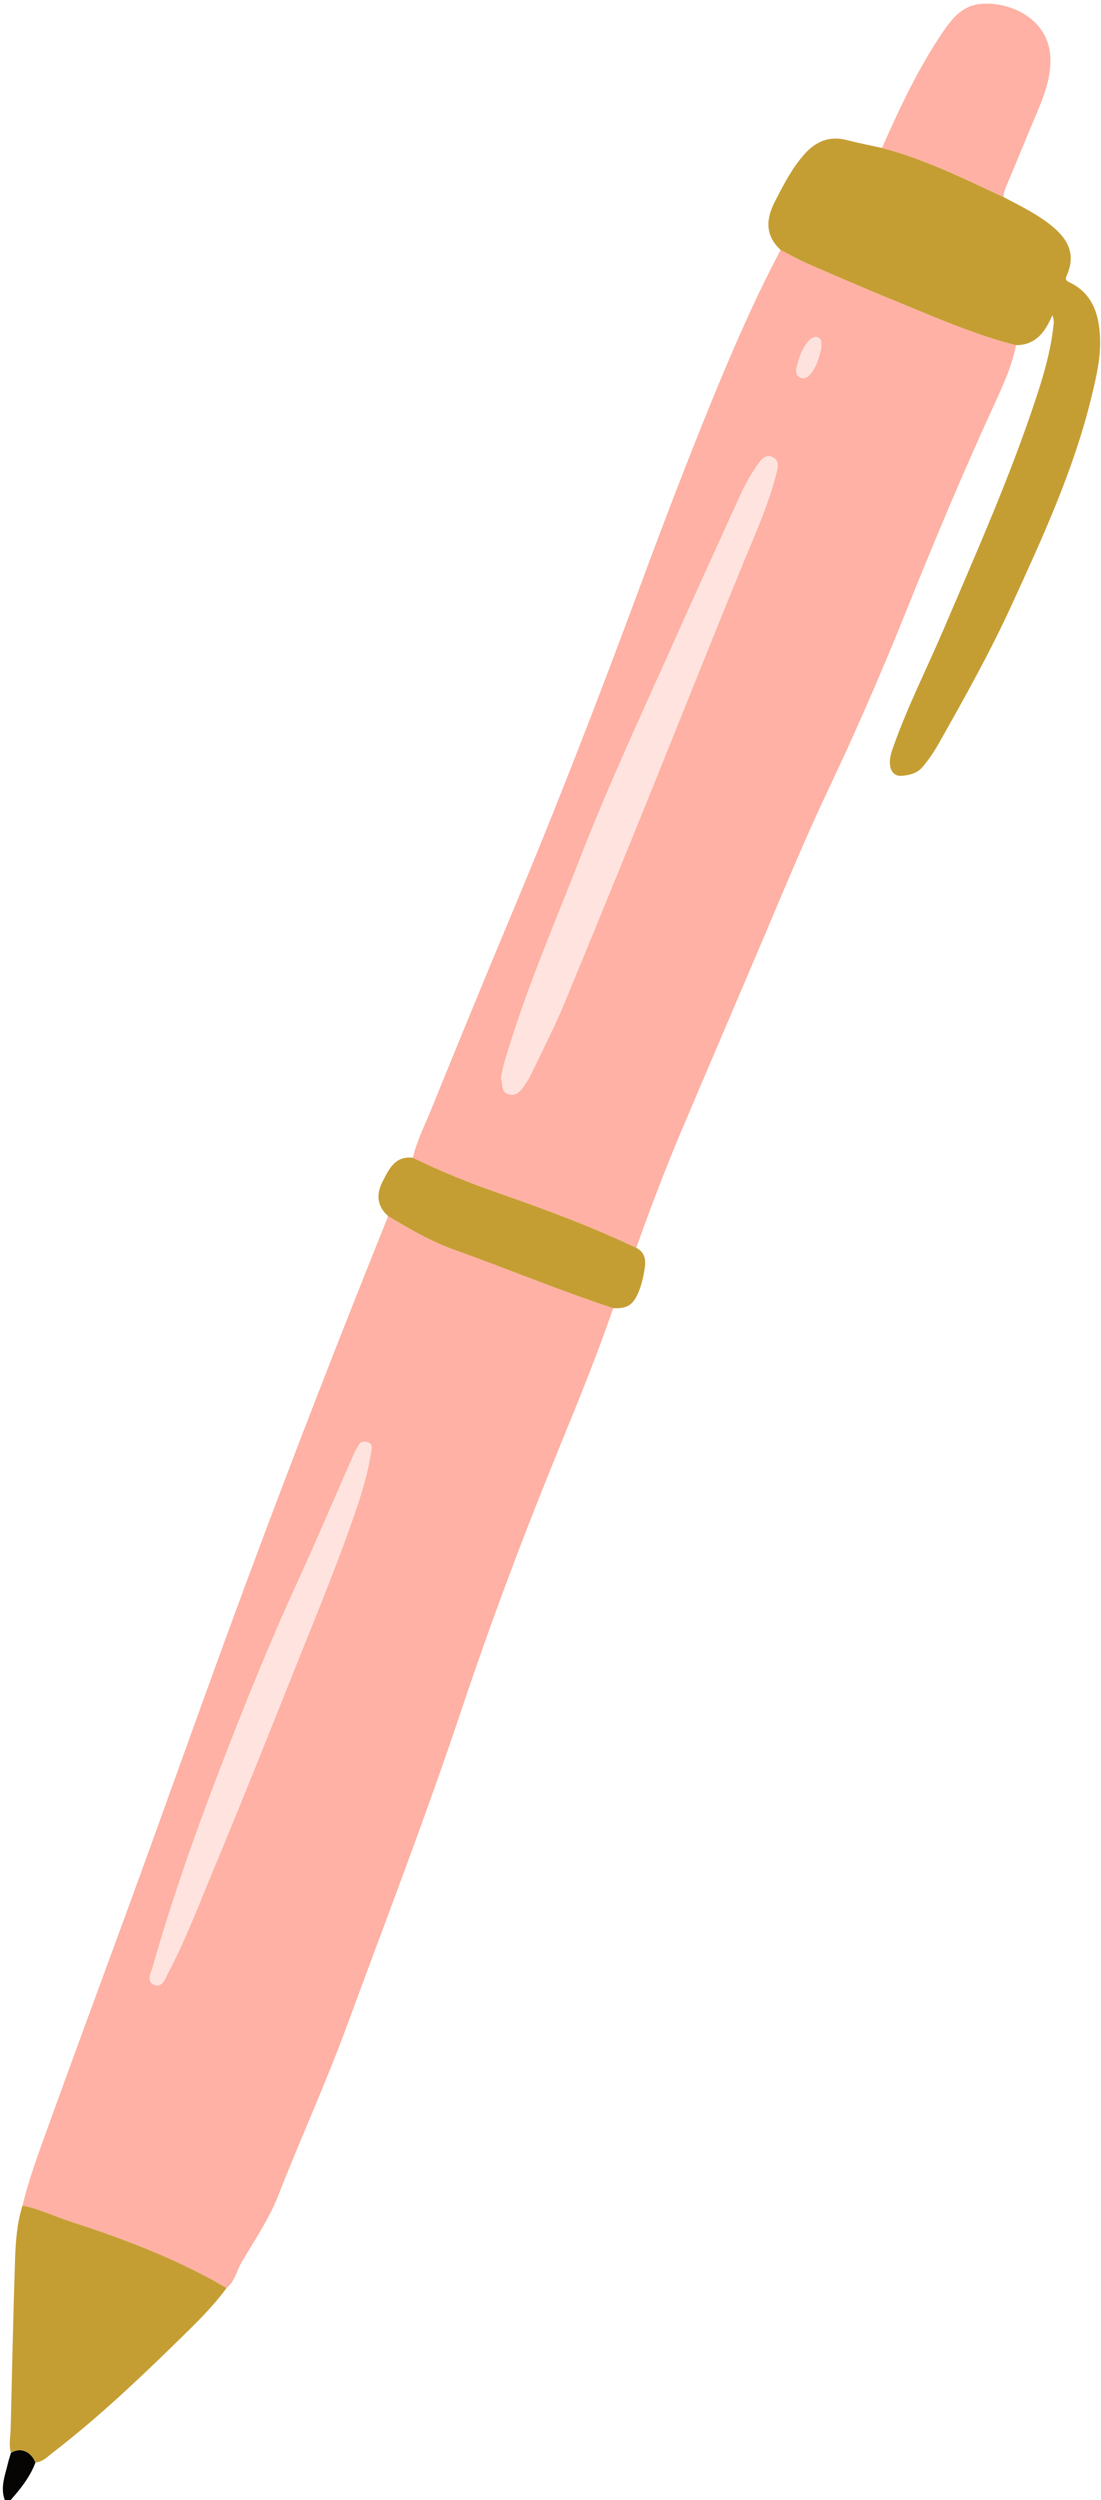
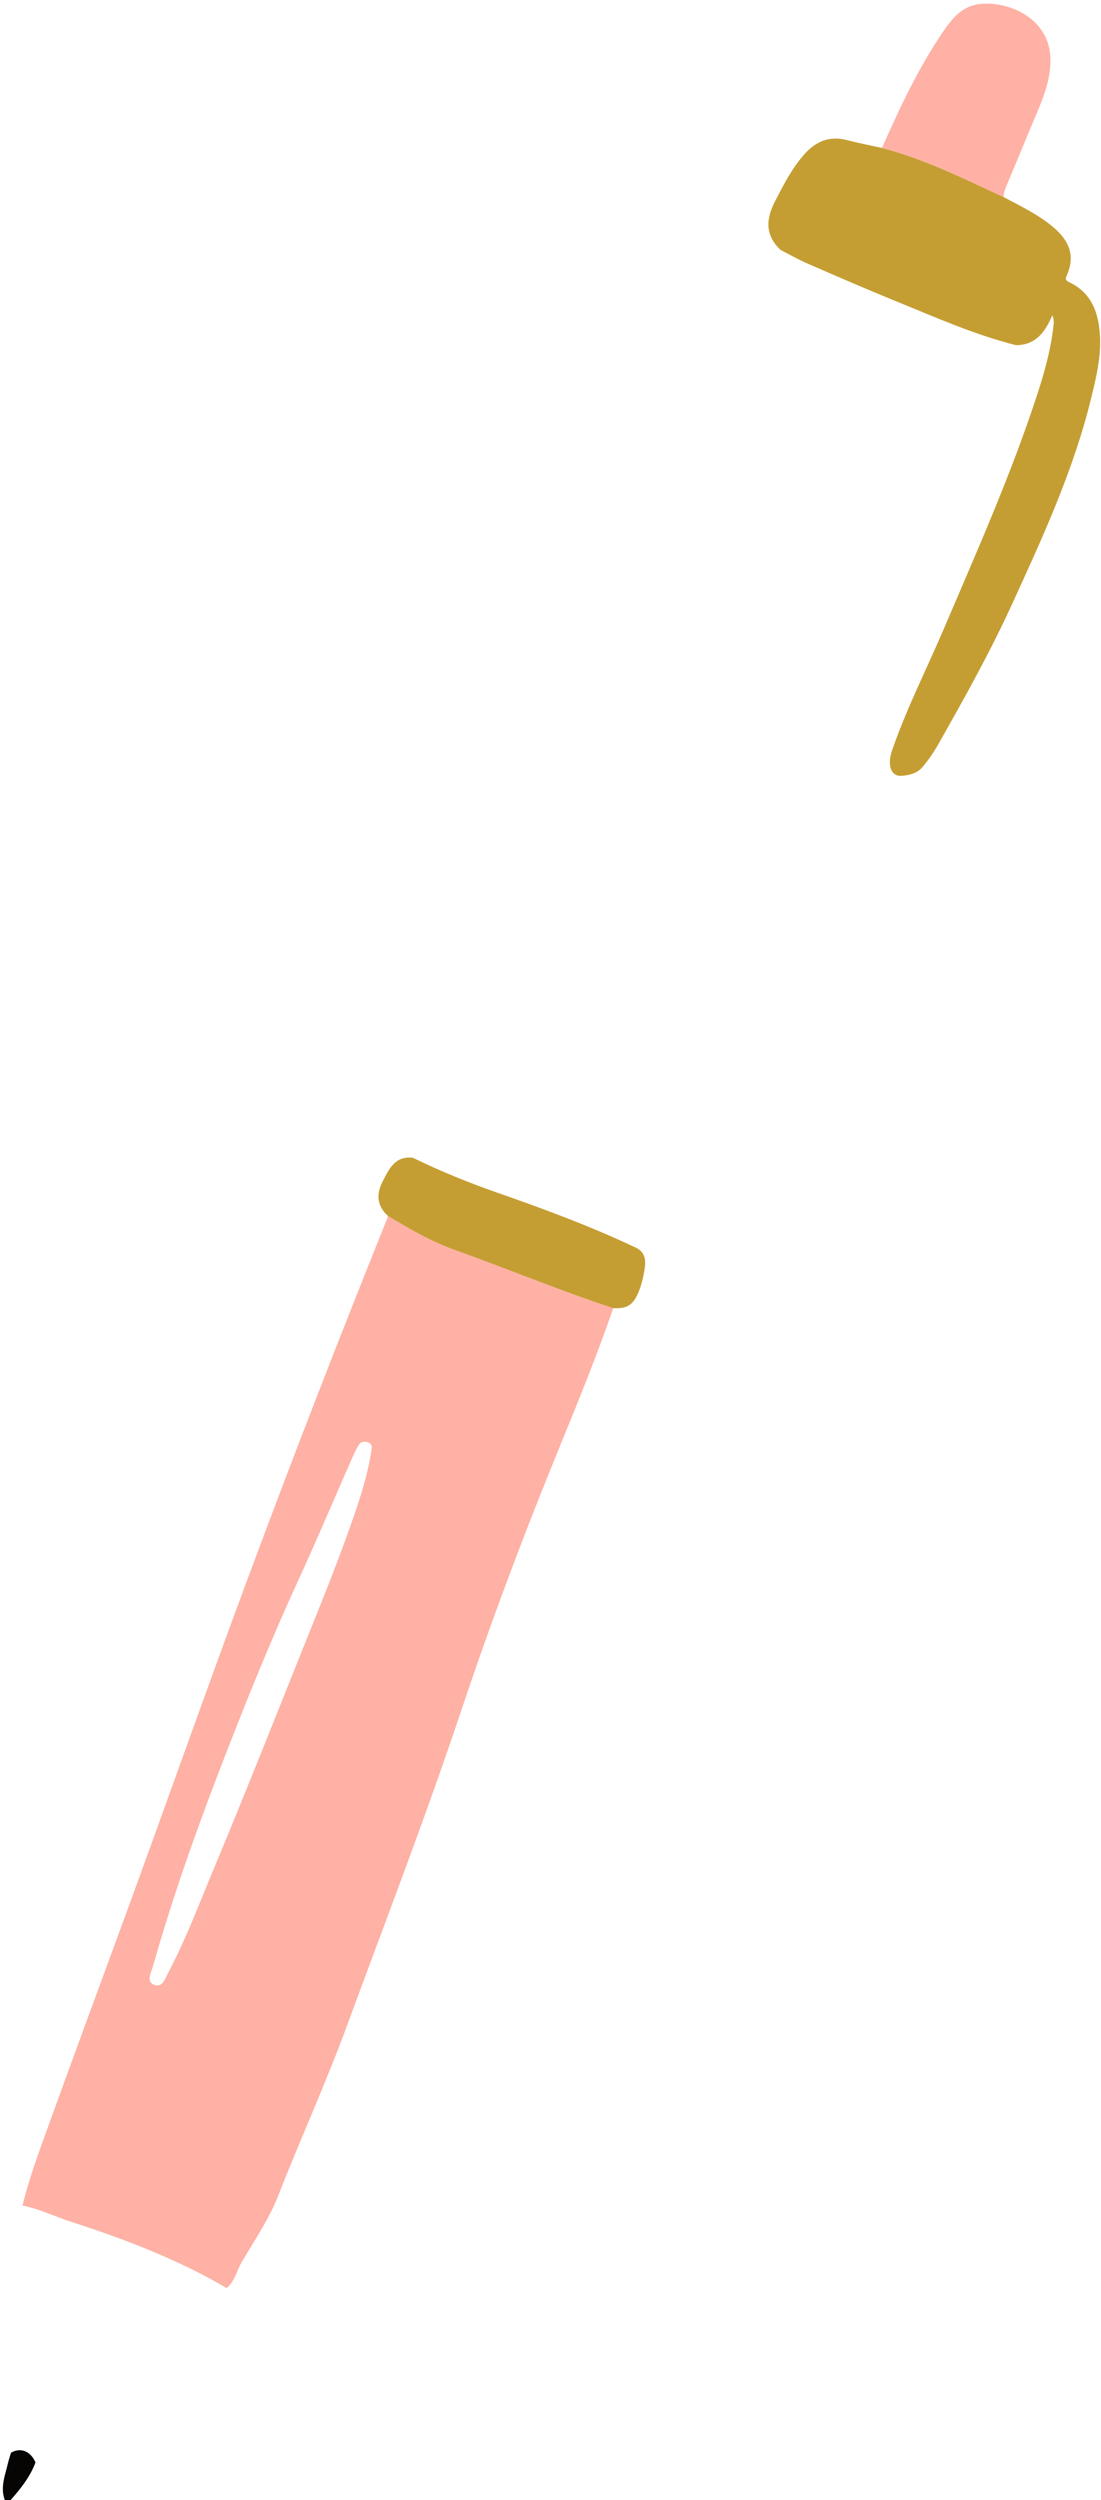
<svg xmlns="http://www.w3.org/2000/svg" height="1740.5" preserveAspectRatio="xMidYMid meet" version="1.0" viewBox="615.1 139.9 766.6 1740.5" width="766.6" zoomAndPan="magnify">
  <g clip-rule="evenodd" fill-rule="evenodd">
    <g id="change1_1">
      <path d="M639.8,1854.273c-3.735,10.053-10.322,18.22-17.284,26.139 c-1.367,0-2.734,0-4.101,0c-3.273-8.943,0.285-17.295,2.259-25.773c0.561-2.411,1.373-4.766,2.07-7.144 C629.325,1843.534,636.556,1846.408,639.8,1854.273z" fill="#060504" />
    </g>
    <g id="change2_1">
      <path d="M1042.08,1050.646c-11.155,32.449-24.097,64.222-37.081,95.949 c-24.71,60.367-47.727,121.35-68.408,183.203c-25.001,74.787-53.371,148.343-80.619,222.313 c-14.466,39.263-31.889,77.275-47.09,116.216c-6.459,16.546-16.614,31.28-25.558,46.578c-3.494,5.97-4.634,13.319-10.477,17.912 c-3.146-1.8-6.261-3.654-9.44-5.393c-31.567-17.229-65.061-29.822-99.177-40.834c-11.193-3.609-21.798-8.967-33.458-11.152 c4.371-18.135,10.833-35.62,17.142-53.112c17.73-49.144,35.893-98.134,53.867-147.189c28.528-77.856,56.044-156.075,84.897-233.815 c31.385-84.561,64.028-168.616,97.714-252.278c0.34-0.84,0.58-1.722,0.863-2.585c14.786,8.864,29.662,17.616,45.958,23.442 C968.29,1023.152,1004.644,1038.371,1042.08,1050.646z M873.967,1147.876c0.035-1.061-0.312-3.155-2.694-3.853 c-2.249-0.656-4.706-0.721-6.166,1.54c-1.474,2.28-2.709,4.745-3.816,7.231c-12.944,29.053-25.205,58.389-38.494,87.305 c-19.813,43.114-37.53,87.159-54.571,131.468c-17.444,45.363-33.565,91.152-46.834,137.912c-1.124,3.956-4.665,9.912,0.958,12.181 c5.781,2.331,7.627-4.086,9.767-8.146c12.533-23.758,21.953-48.918,32.277-73.634c20.212-48.393,39.532-97.162,59.021-145.856 c14.001-34.989,28.455-69.812,40.419-105.577C868.145,1175.559,871.867,1162.475,873.967,1147.876z" fill="#FEB1A4" />
    </g>
    <g id="change2_2">
-       <path d="M902.589,945.925c2.643-11.586,8.067-22.139,12.502-33.035 c18.496-45.453,37.061-90.883,56.037-136.138c31.462-75.018,60.818-150.858,89.064-227.128 c16.569-44.736,33.547-89.307,51.646-133.438c14.235-34.697,29.232-69.071,46.758-102.272c6.266,3.191,12.388,6.711,18.823,9.512 c20.403,8.88,40.817,17.749,61.423,26.142c27.521,11.21,54.717,23.362,83.684,30.648c-2.938,14.844-9.241,28.474-15.489,42.079 c-21.813,47.493-41.97,95.68-61.435,144.177c-16.842,41.963-34.925,83.411-54.294,124.27 c-15.675,33.072-29.61,66.883-43.893,100.552c-19.335,45.582-38.918,91.063-58.183,136.674 c-11.221,26.561-21.483,53.507-31.092,80.699c-31.366-14.897-63.848-26.945-96.606-38.37 C941.451,963.294,921.726,955.287,902.589,945.925z M963.926,890.687c1.51,3.694-0.249,9.197,4.914,10.932 c5.628,1.894,8.788-2.297,11.575-6.315c1.548-2.234,3.022-4.563,4.185-7.012c8.006-16.83,16.629-33.408,23.732-50.614 c26.515-64.2,52.761-128.513,78.623-192.978c15.126-37.713,30.271-75.415,45.694-113.007c8.427-20.541,17.638-40.838,23.089-62.518 c1.076-4.283,1.943-8.561-2.389-10.867c-4.98-2.65-8.146,1.445-10.618,4.941c-4.722,6.685-8.752,13.824-12.141,21.292 c-14.922,32.889-29.979,65.717-44.686,98.7c-22.84,51.221-46.644,102.024-66.981,154.333 c-16.696,42.938-34.964,85.284-48.746,129.313C967.748,874.646,965.127,882.396,963.926,890.687z M1187.003,382.008 c-0.06-3.253,0.427-5.827-2.127-7.015c-2.729-1.271-5.033,0.425-6.644,2.212c-5.005,5.558-7.096,12.593-8.692,19.667 c-0.438,1.929,0.323,4.778,2.639,5.807c2.492,1.108,4.872,0.284,6.732-1.824C1183.924,395.175,1185.49,388.107,1187.003,382.008z" fill="#FEB1A4" />
-     </g>
+       </g>
    <g id="change3_1">
      <path d="M1322.527,380.217c-28.967-7.286-56.162-19.438-83.684-30.648 c-20.605-8.393-41.02-17.262-61.423-26.142c-6.436-2.801-12.558-6.321-18.823-9.512c-10.925-10.287-10.293-21.481-3.786-34.054 c5.874-11.353,11.619-22.629,20.114-32.318c8.048-9.172,17.561-13.283,29.823-10.108c8.073,2.091,16.285,3.66,24.435,5.463 c29.771,7.73,57.136,21.406,84.828,34.279c10.65,5.652,21.56,10.9,31.187,18.258c11.271,8.616,19.933,19.233,12.88,35.763 c-0.708,1.658-1.914,3.575,1.146,4.994c16.148,7.499,20.949,21.716,21.777,38.007c0.747,14.732-2.738,28.923-6.198,43.067 c-12.228,50.033-33.661,96.547-54.96,143.097c-15.253,33.333-33.106,65.315-51.143,97.189c-3.249,5.735-6.914,11.206-11.206,16.276 c-3.93,4.639-9.331,5.782-14.655,6.191c-5.037,0.388-7.74-3.155-8.11-8.2c-0.325-4.439,1.133-8.537,2.581-12.61 c9.92-27.909,23.35-54.317,34.946-81.51c22.849-53.571,46.573-106.789,64.74-162.226c5.107-15.587,9.571-31.339,11.47-47.693 c0.285-2.435,0.84-4.946-0.68-8.378C1342.849,371.185,1336.133,380.169,1322.527,380.217z" fill="#C59E33" />
    </g>
    <g id="change3_2">
-       <path d="M630.771,1675.439c11.66,2.186,22.265,7.543,33.458,11.152 c34.117,11.012,67.61,23.605,99.177,40.834c3.18,1.738,6.294,3.593,9.44,5.393c-9.694,13.244-21.424,24.6-33.104,36.029 c-28.089,27.497-56.627,54.486-87.814,78.505c-3.686,2.837-6.998,6.526-12.126,6.921c-3.246-7.865-10.477-10.739-17.058-6.778 c-1.719-5.635-0.338-11.315-0.204-16.967c0.919-38.687,1.716-77.378,2.986-116.054 C625.96,1701.352,626.728,1688.14,630.771,1675.439z" fill="#C59E33" />
-     </g>
+       </g>
    <g id="change2_3">
      <path d="M1314.012,277.177c-27.692-12.874-55.057-26.549-84.828-34.279 c12.646-28.465,25.803-56.678,43.581-82.405c5.739-8.312,12.579-15.987,23.257-17.614c19.234-2.93,48.632,8.324,50.386,36.146 c0.926,14.675-4.668,28.465-10.369,41.916c-6.995,16.513-13.764,33.121-20.695,49.662 C1314.444,272.741,1313.702,274.831,1314.012,277.177z" fill="#FEB1A4" />
    </g>
    <g id="change3_3">
      <path d="M902.589,945.925c19.137,9.362,38.862,17.369,58.947,24.373 c32.758,11.425,65.24,23.473,96.606,38.37c5.809,2.942,6.757,8.008,5.916,13.775c-0.846,5.81-2.084,11.521-4.355,16.988 c-3.743,8.999-7.896,11.704-17.625,11.215c-37.435-12.275-73.788-27.494-110.866-40.746c-16.296-5.826-31.172-14.578-45.958-23.442 c-7.694-6.967-8.357-15.033-3.779-23.943C885.978,953.75,890.085,944.498,902.589,945.925z" fill="#C59E33" />
    </g>
    <g id="change4_1">
-       <path d="M873.967,1147.876c-2.1,14.599-5.822,27.683-10.134,40.571 c-11.964,35.766-26.417,70.588-40.419,105.577c-19.488,48.694-38.808,97.464-59.021,145.856 c-10.325,24.716-19.744,49.876-32.277,73.634c-2.139,4.06-3.985,10.477-9.767,8.146c-5.623-2.269-2.082-8.225-0.958-12.181 c13.269-46.76,29.39-92.549,46.834-137.912c17.041-44.309,34.759-88.354,54.571-131.468c13.289-28.916,25.55-58.252,38.494-87.305 c1.106-2.486,2.342-4.951,3.816-7.231c1.46-2.261,3.917-2.196,6.166-1.54C873.655,1144.721,874.002,1146.815,873.967,1147.876z" fill="#FEE3DE" />
-     </g>
+       </g>
    <g id="change4_2">
-       <path d="M963.926,890.687c1.201-8.291,3.822-16.04,6.252-23.799 c13.782-44.03,32.05-86.375,48.746-129.313c20.338-52.308,44.142-103.112,66.981-154.333c14.706-32.983,29.764-65.811,44.686-98.7 c3.389-7.469,7.419-14.608,12.141-21.292c2.473-3.497,5.638-7.592,10.618-4.941c4.332,2.306,3.465,6.584,2.389,10.867 c-5.451,21.679-14.662,41.977-23.089,62.518c-15.423,37.592-30.568,75.294-45.694,113.007 c-25.862,64.465-52.108,128.777-78.623,192.978c-7.104,17.206-15.727,33.784-23.732,50.614c-1.162,2.449-2.637,4.778-4.185,7.012 c-2.788,4.018-5.947,8.208-11.575,6.315C963.677,899.884,965.436,894.381,963.926,890.687z" fill="#FEE3DE" />
-     </g>
+       </g>
    <g id="change5_1">
-       <path d="M1187.003,382.008c-1.513,6.1-3.079,13.167-8.092,18.848 c-1.86,2.108-4.24,2.932-6.732,1.824c-2.315-1.029-3.077-3.878-2.639-5.807c1.597-7.074,3.688-14.109,8.692-19.667 c1.61-1.787,3.915-3.484,6.644-2.212C1187.43,376.181,1186.943,378.754,1187.003,382.008z" fill="#FEE2DE" />
-     </g>
+       </g>
  </g>
</svg>